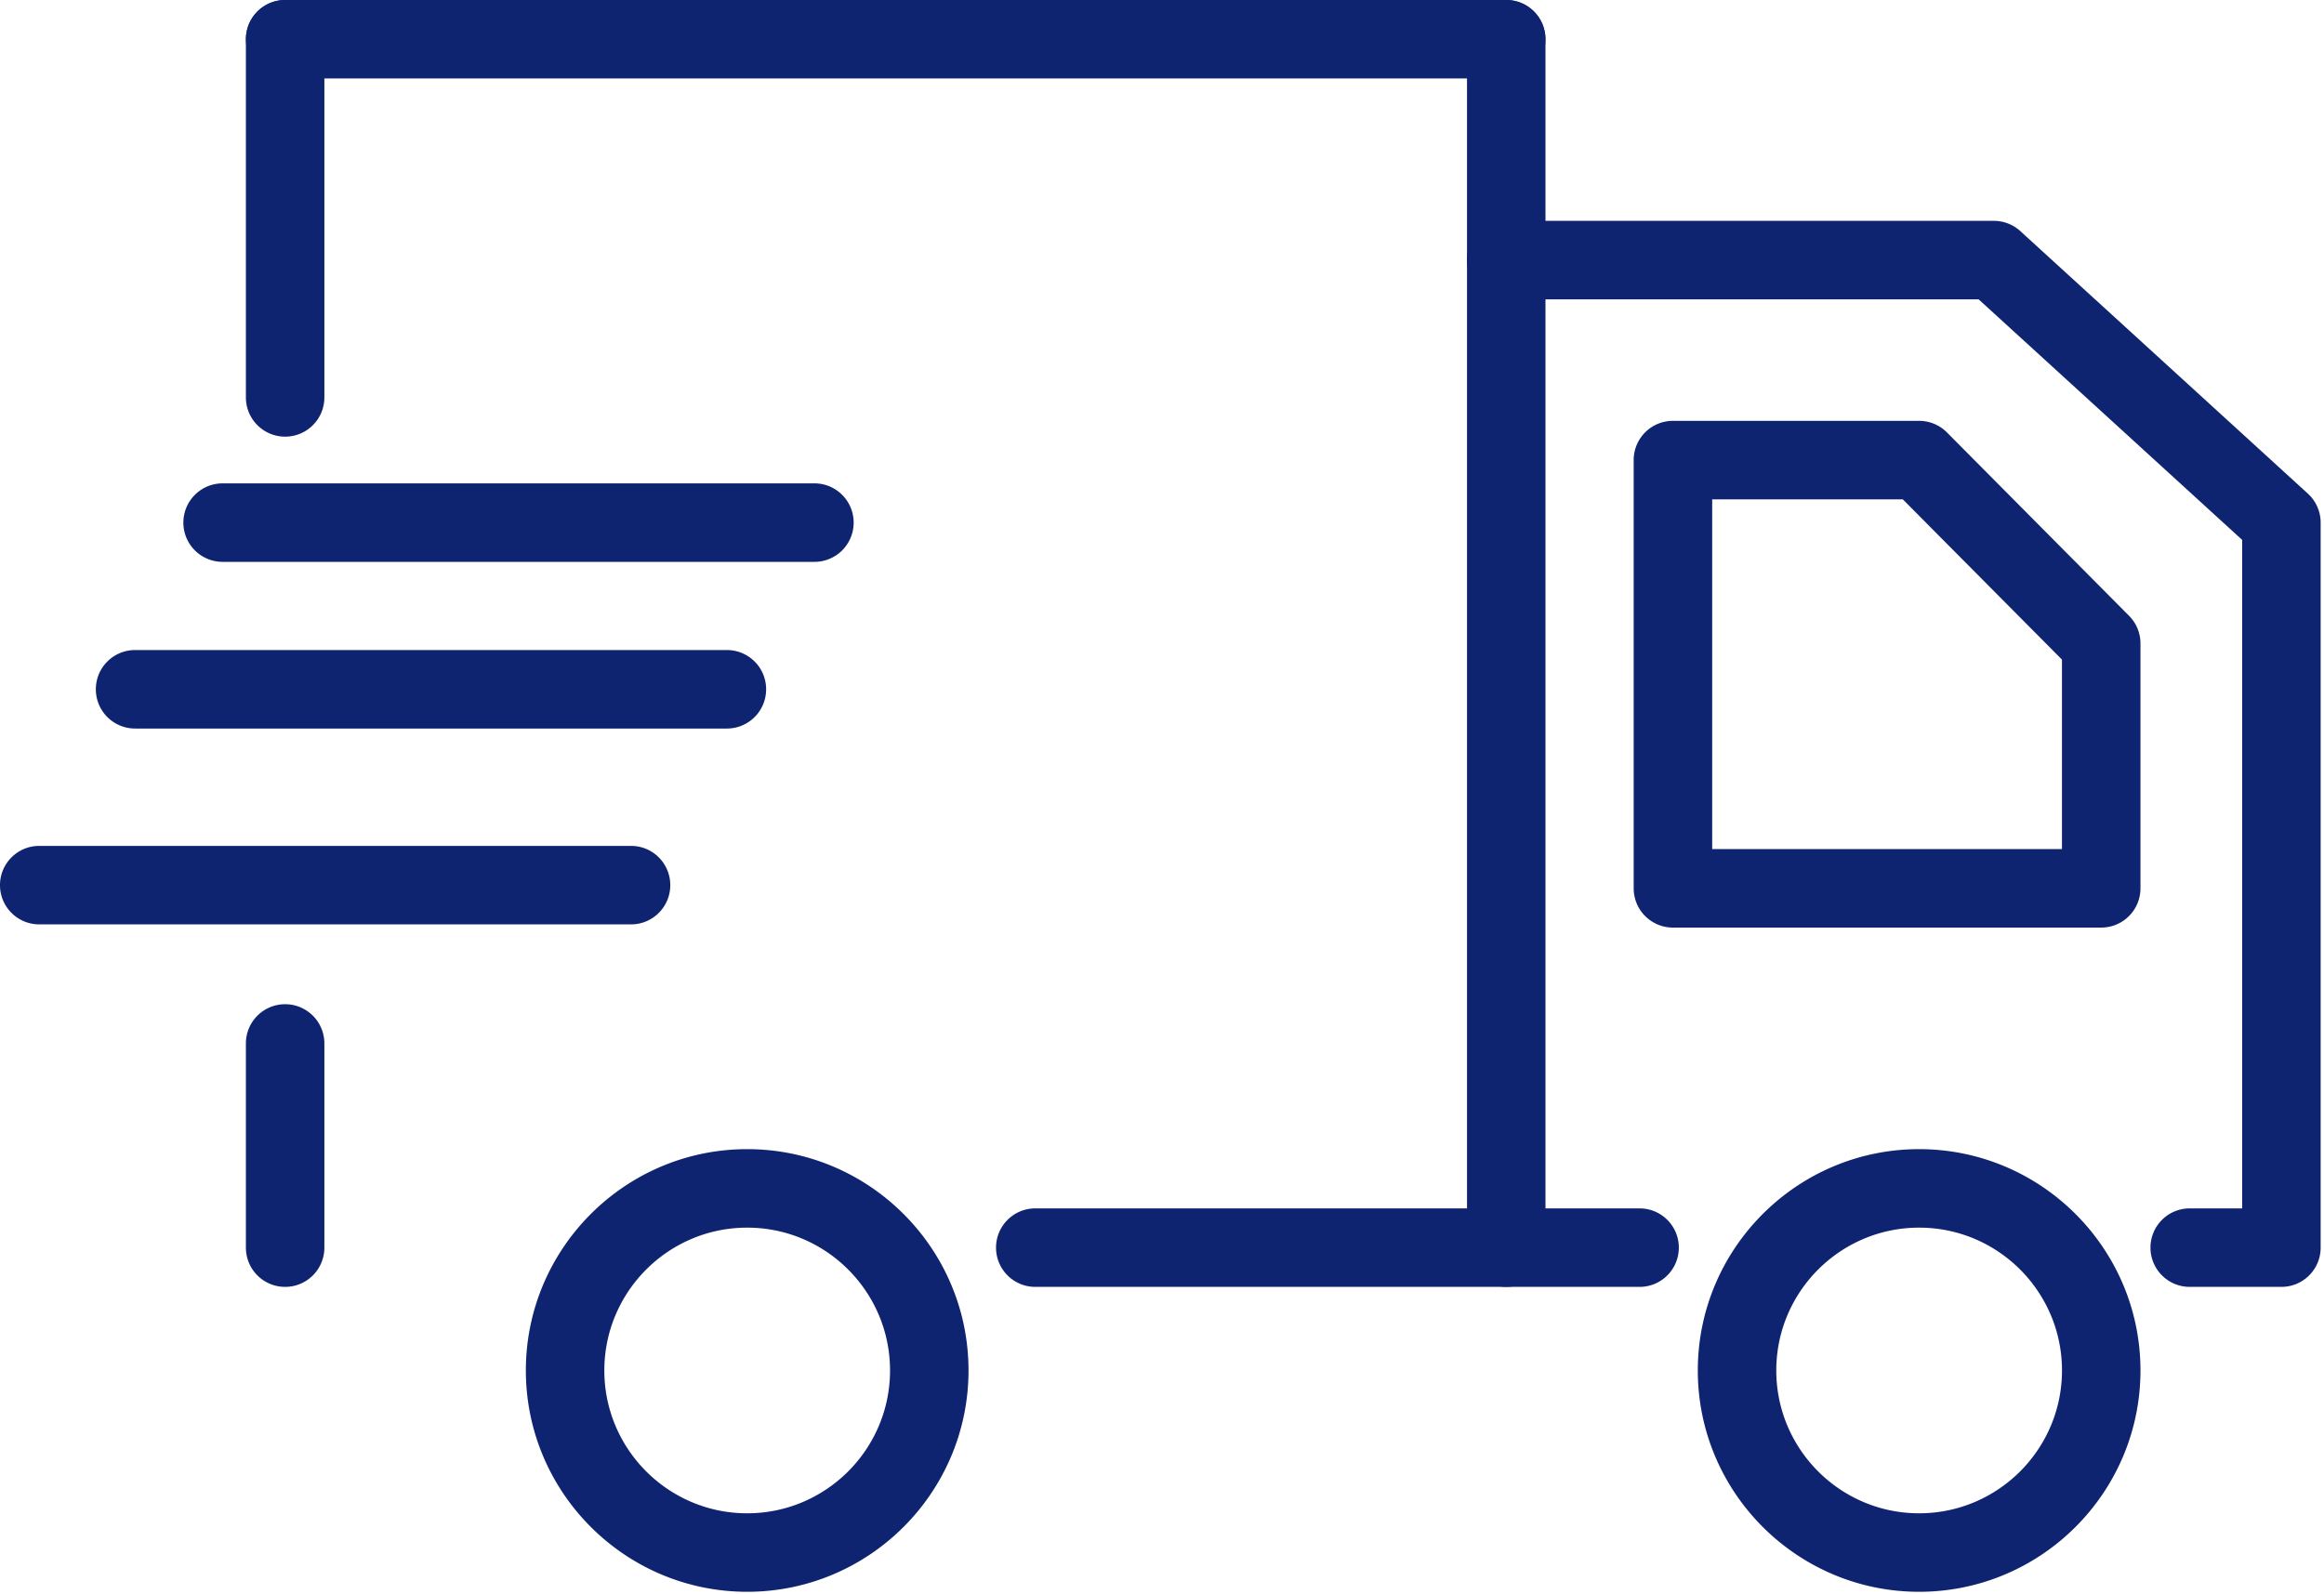
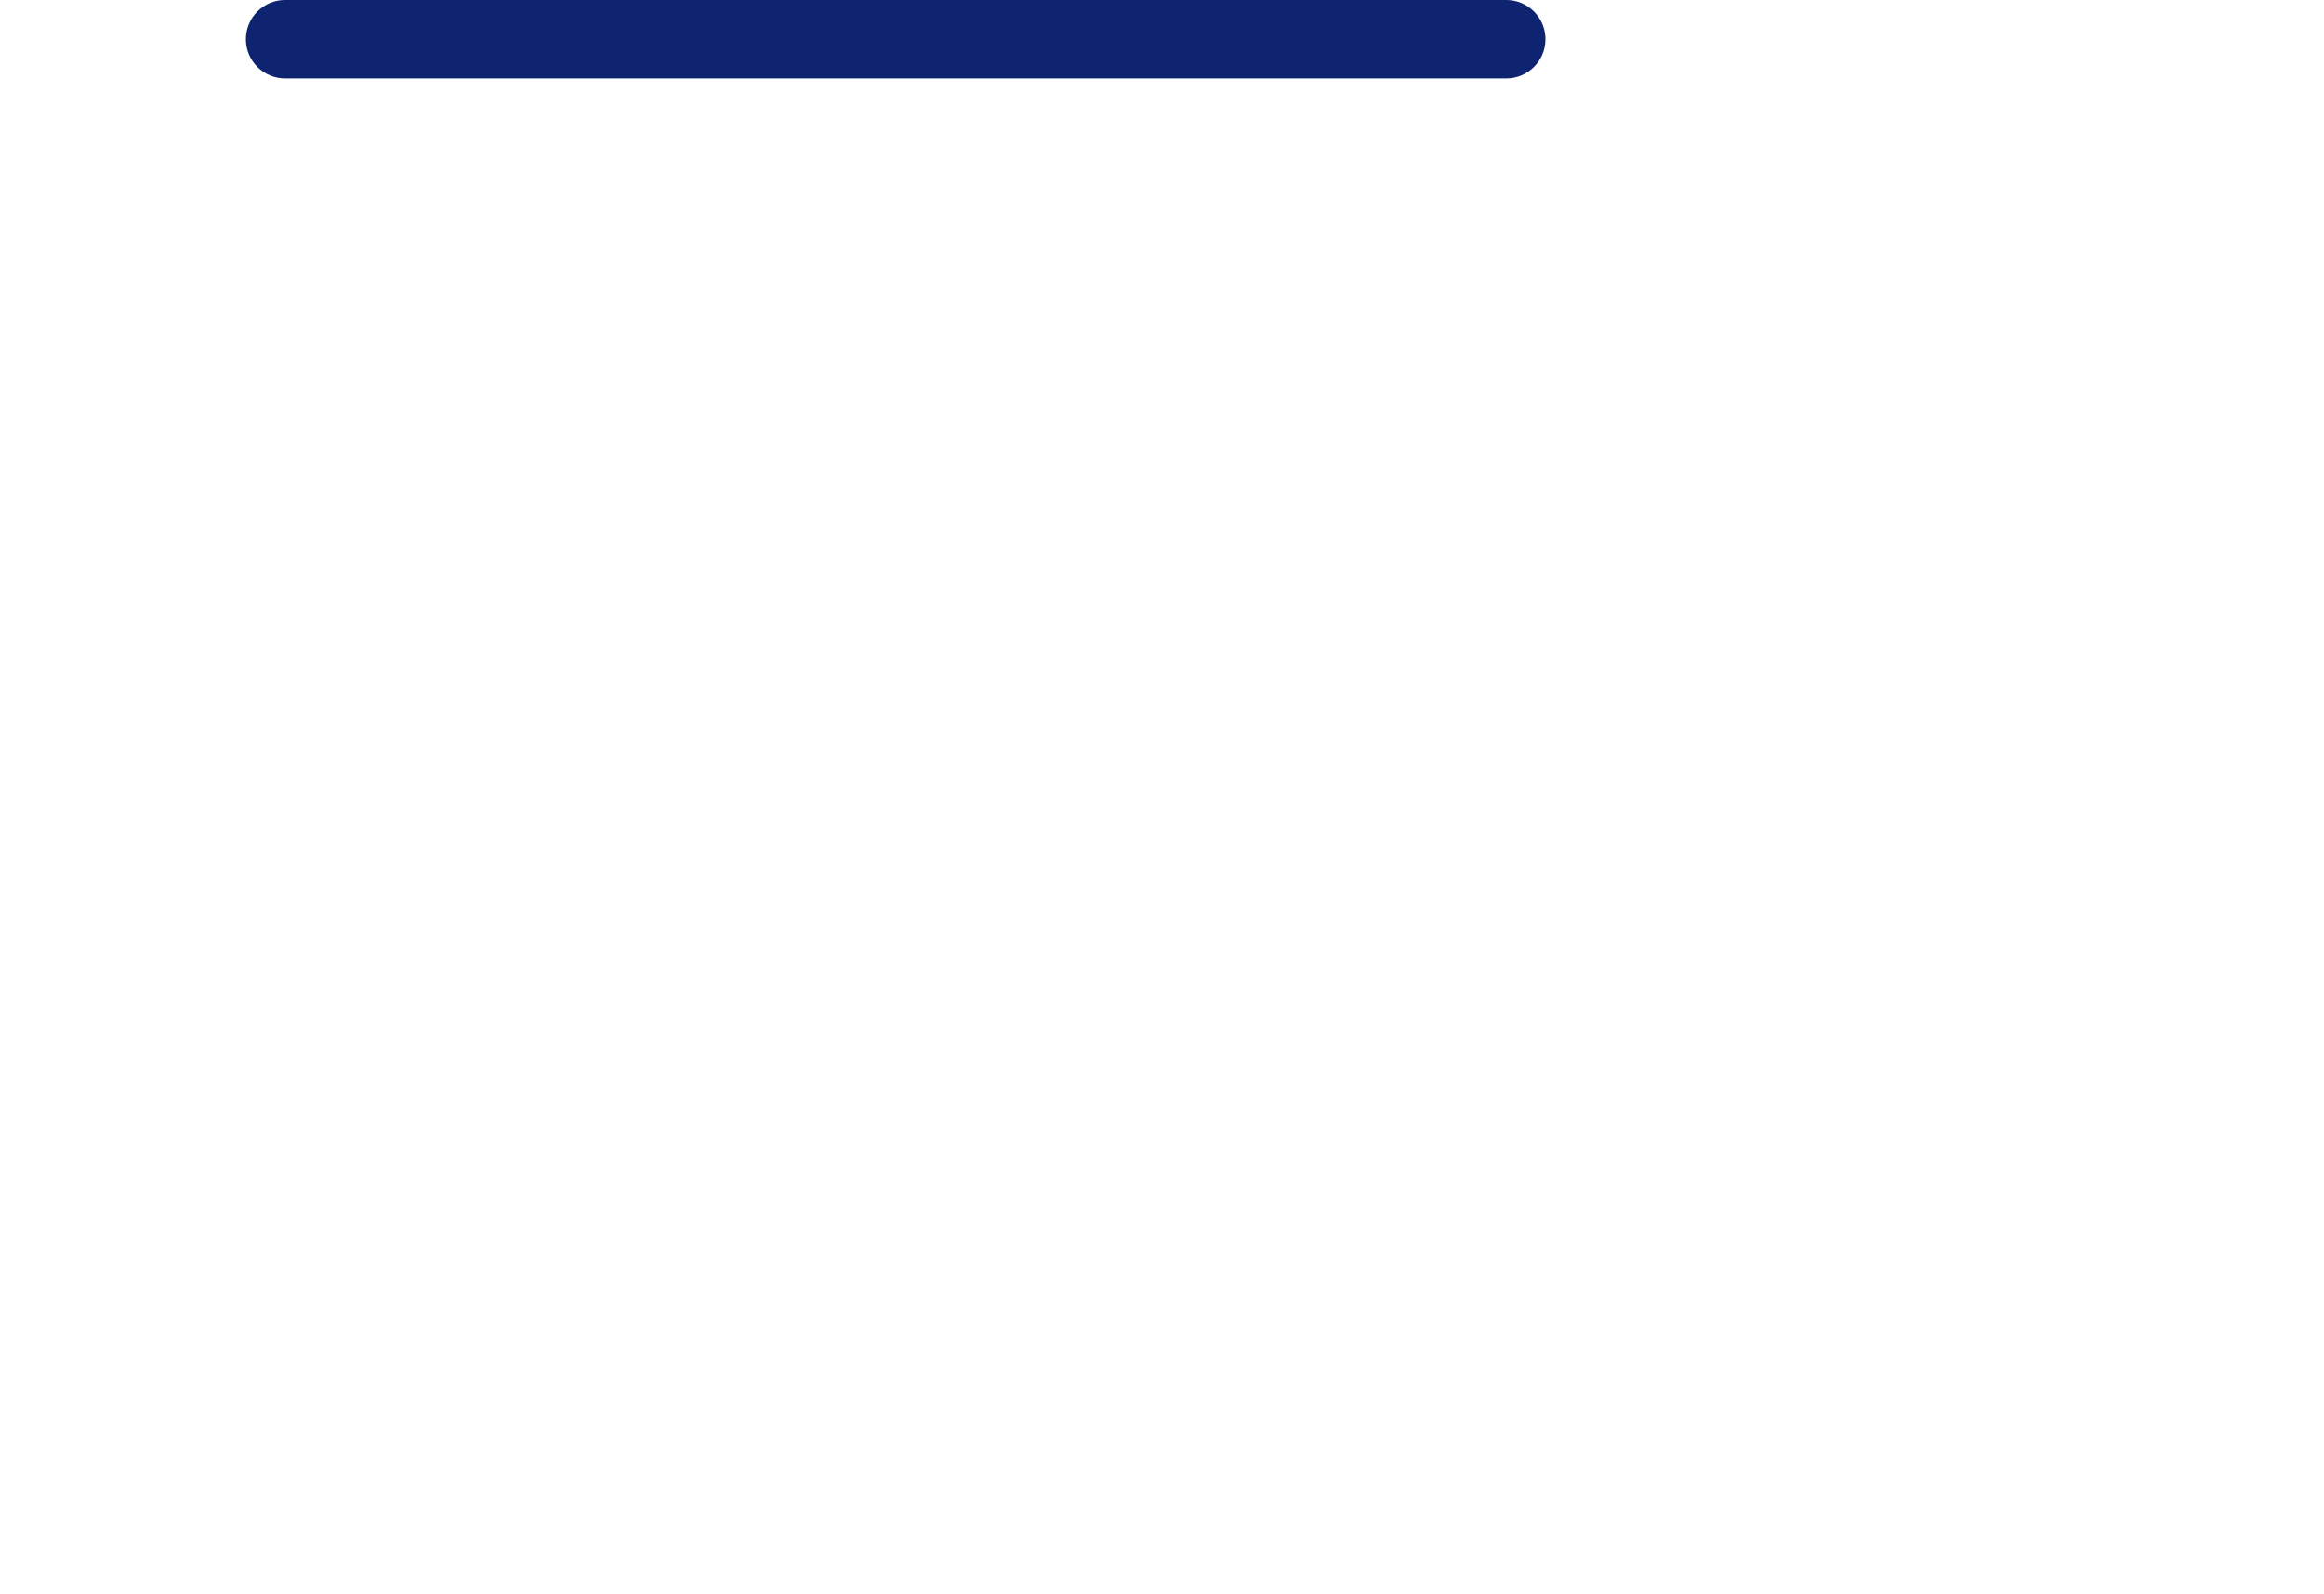
<svg xmlns="http://www.w3.org/2000/svg" viewBox="0 0 691 474" fill-rule="evenodd" clip-rule="evenodd" stroke-linejoin="round" stroke-miterlimit="2">
-   <path d="M222.163 365.077c-23.425 0-42.475 19.05-42.475 42.475s19.05 42.475 42.475 42.475 42.475-19.05 42.475-42.475-19.05-42.475-42.475-42.475m0 108.292c-36.283 0-65.808-29.525-65.808-65.817 0-36.292 29.525-65.817 65.808-65.817 36.284 0 65.808 29.525 65.808 65.817 0 36.292-29.524 65.817-65.808 65.817m348.458-108.292c-23.425 0-42.475 19.05-42.475 42.475s19.05 42.475 42.475 42.475 42.475-19.05 42.475-42.475-19.05-42.475-42.475-42.475m0 108.292c-36.283 0-65.808-29.525-65.808-65.817 0-36.292 29.525-65.817 65.808-65.817 36.284 0 65.809 29.525 65.809 65.817 0 36.292-29.525 65.817-65.809 65.817m-83.116-90.675H307.82c-6.441 0-11.666-5.225-11.666-11.667 0-6.45 5.225-11.675 11.666-11.675h179.684c6.441 0 11.666 5.225 11.666 11.675 0 6.442-5.225 11.667-11.666 11.667m190.834 0H651.08c-6.45 0-11.675-5.225-11.675-11.667 0-6.45 5.225-11.675 11.675-11.675h15.591V160.56l-78.358-71.54H447.855c-6.45 0-11.675-5.225-11.675-11.675 0-6.442 5.225-11.667 11.675-11.667h144.983a11.7 11.7 0 017.875 3.05l85.492 78.067a11.704 11.704 0 013.8 8.625v215.608c0 6.442-5.225 11.667-11.667 11.667" fill="#0f2470" fill-rule="nonzero" />
-   <path d="M447.855 382.694c-6.442 0-11.667-5.225-11.667-11.667V11.669c0-6.45 5.225-11.675 11.667-11.675 6.441 0 11.666 5.225 11.666 11.675v359.358c0 6.442-5.225 11.667-11.666 11.667" fill="#0f2470" fill-rule="nonzero" />
  <path d="M447.855 23.335H84.788c-6.45 0-11.675-5.225-11.675-11.666 0-6.45 5.225-11.675 11.675-11.675h363.067c6.441 0 11.666 5.225 11.666 11.675 0 6.441-5.225 11.666-11.666 11.666" fill="#0f2470" fill-rule="nonzero" />
-   <path d="M84.78 129.852c-6.442 0-11.667-5.225-11.667-11.667V11.67C73.113 5.227 78.338.002 84.78.002s11.667 5.225 11.667 11.667v106.516c0 6.442-5.225 11.667-11.667 11.667m0 252.842c-6.442 0-11.667-5.225-11.667-11.667v-60.725c0-6.442 5.225-11.667 11.667-11.667s11.667 5.225 11.667 11.667v60.725c0 6.442-5.225 11.667-11.667 11.667m157.375-215.609H66.197c-6.45 0-11.675-5.225-11.675-11.666 0-6.45 5.225-11.675 11.675-11.675h175.958c6.442 0 11.667 5.225 11.667 11.675 0 6.441-5.225 11.666-11.667 11.666m-26.025 49.567H40.172c-6.45 0-11.675-5.225-11.675-11.667 0-6.45 5.225-11.675 11.675-11.675H216.13c6.442 0 11.667 5.225 11.667 11.675 0 6.442-5.225 11.667-11.667 11.667m-28.5 58.242H11.672c-6.45 0-11.675-5.225-11.675-11.667 0-6.45 5.225-11.675 11.675-11.675H187.63c6.442 0 11.667 5.225 11.667 11.675 0 6.442-5.225 11.667-11.667 11.667m321.458-22.392h104v-56.35l-47.325-47.658h-56.675v104.008zm115.675 23.342H497.421c-6.45 0-11.675-5.225-11.675-11.675v-127.35c0-6.442 5.225-11.667 11.675-11.667h73.2c3.109 0 6.084 1.242 8.275 3.45l54.142 54.525a11.646 11.646 0 013.392 8.217v72.825c0 6.45-5.225 11.675-11.667 11.675" fill="#0f2470" fill-rule="nonzero" />
</svg>